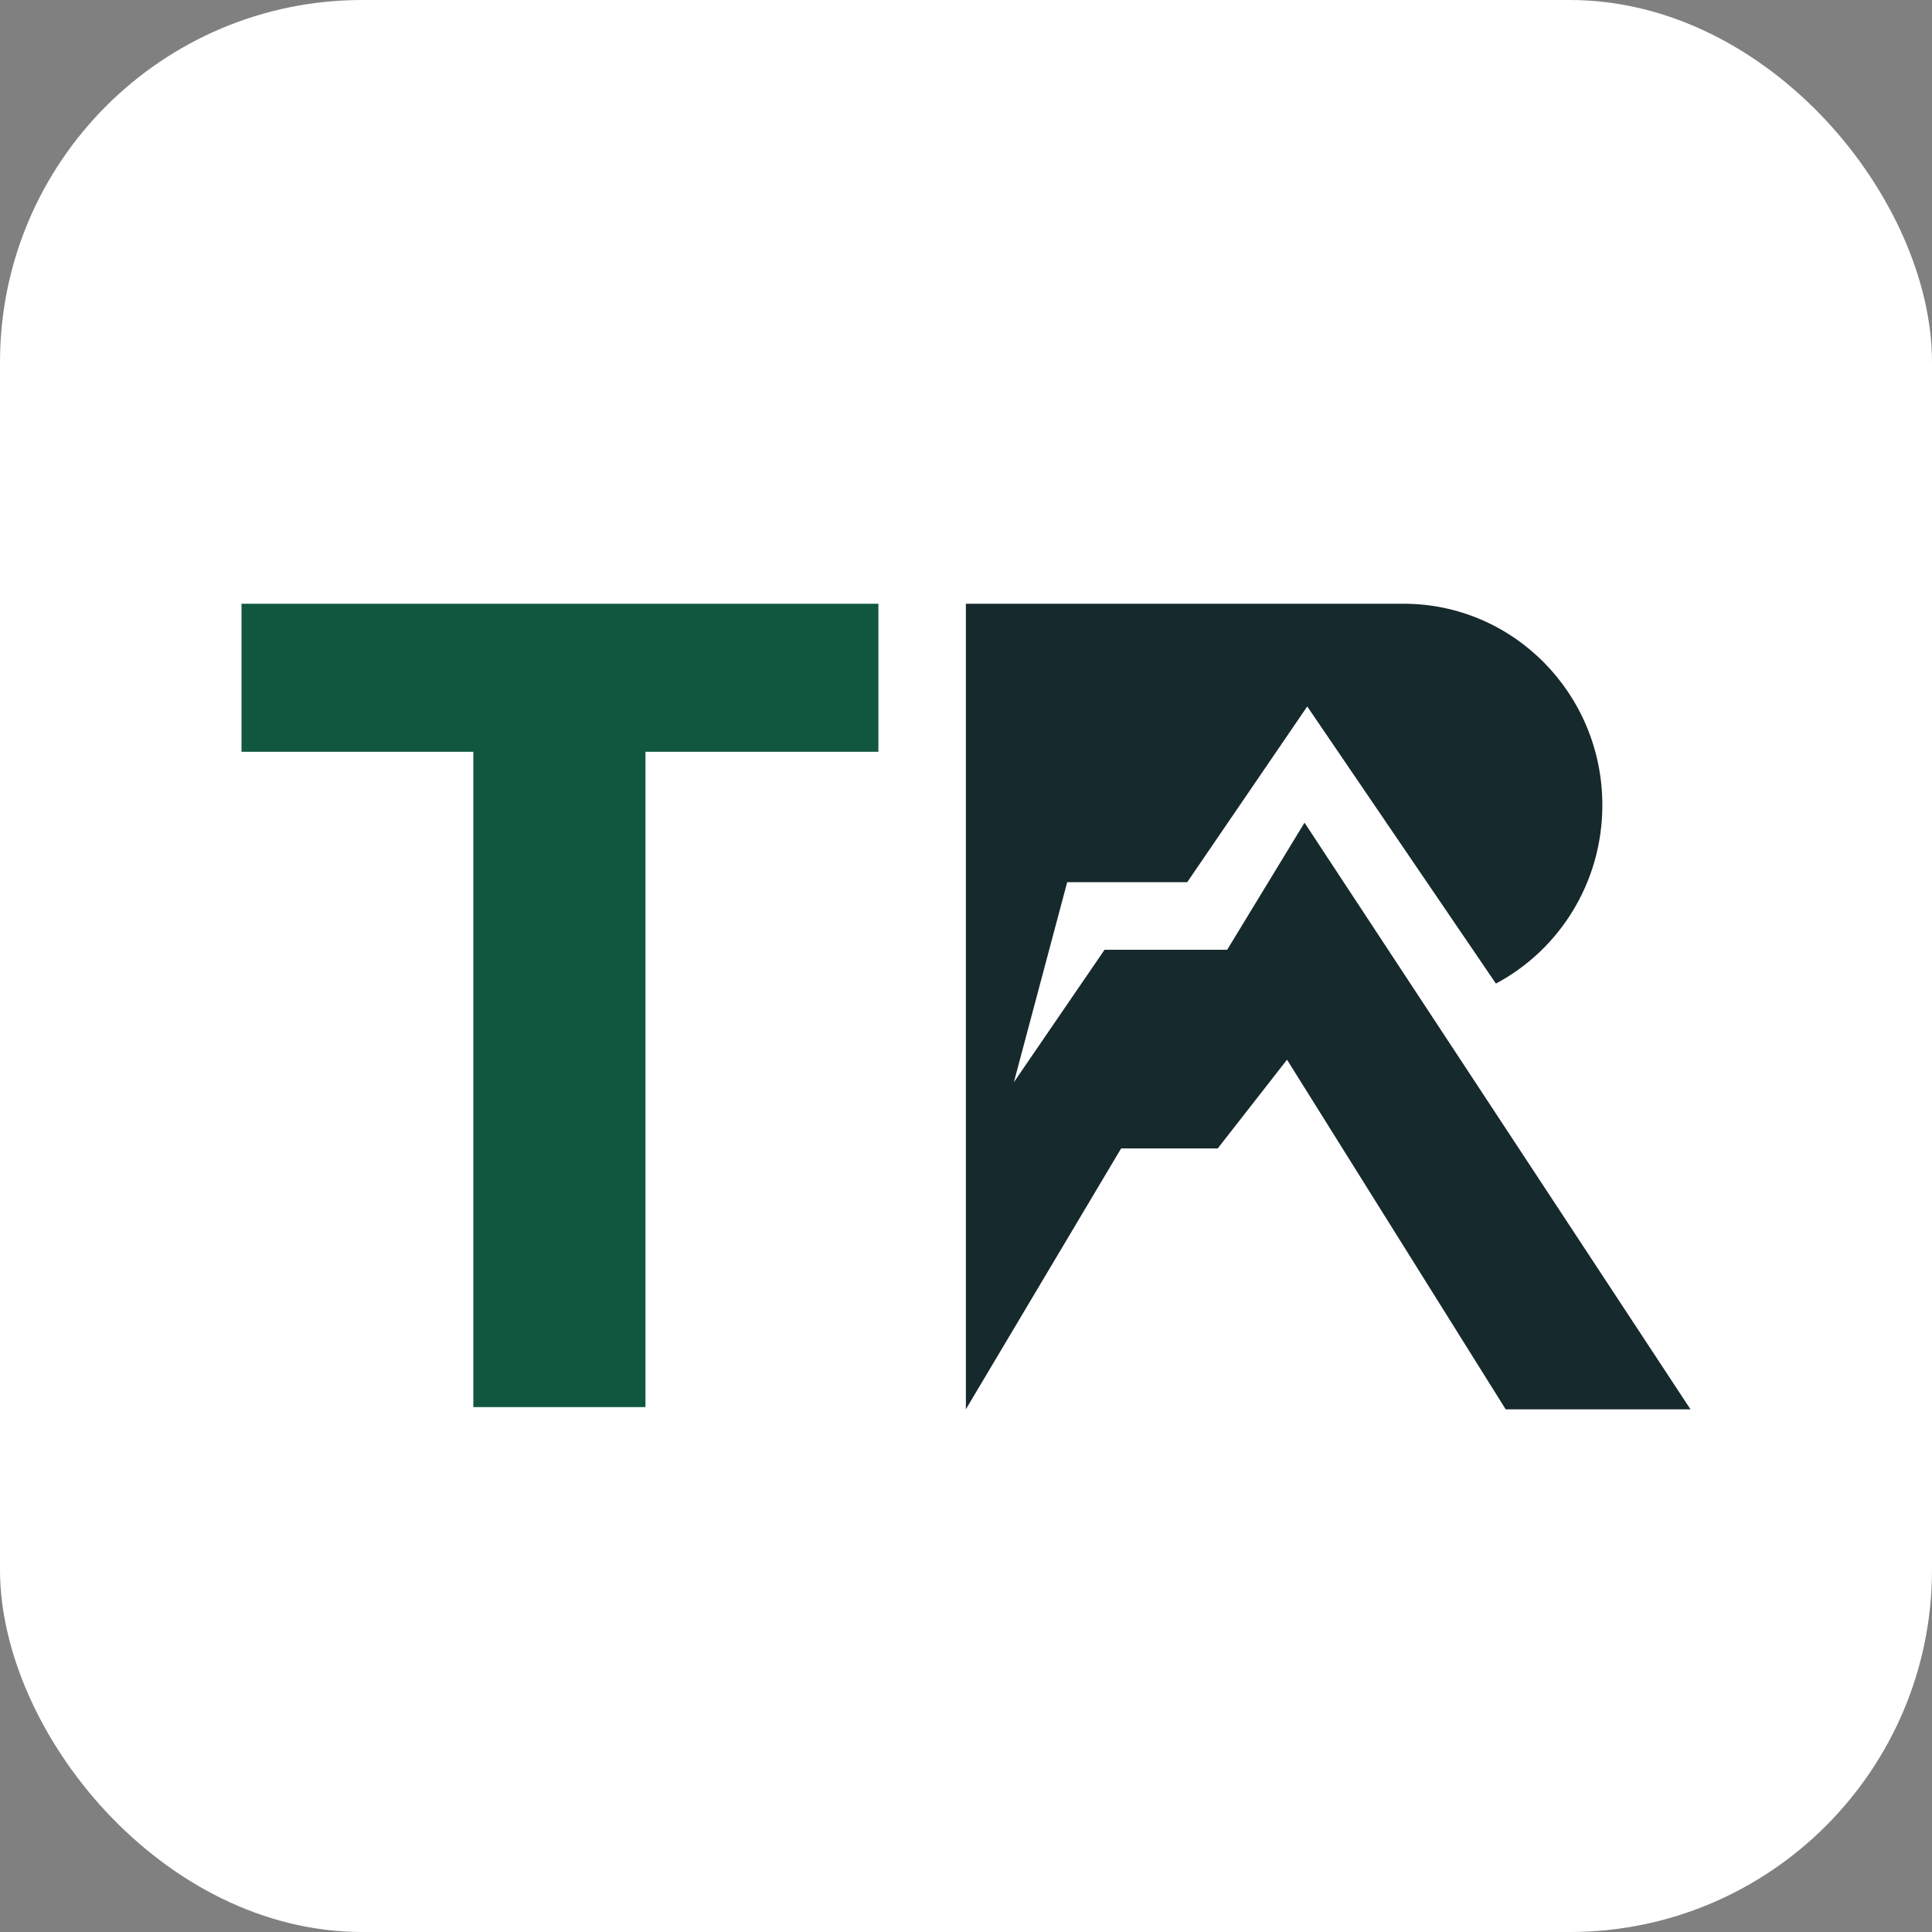
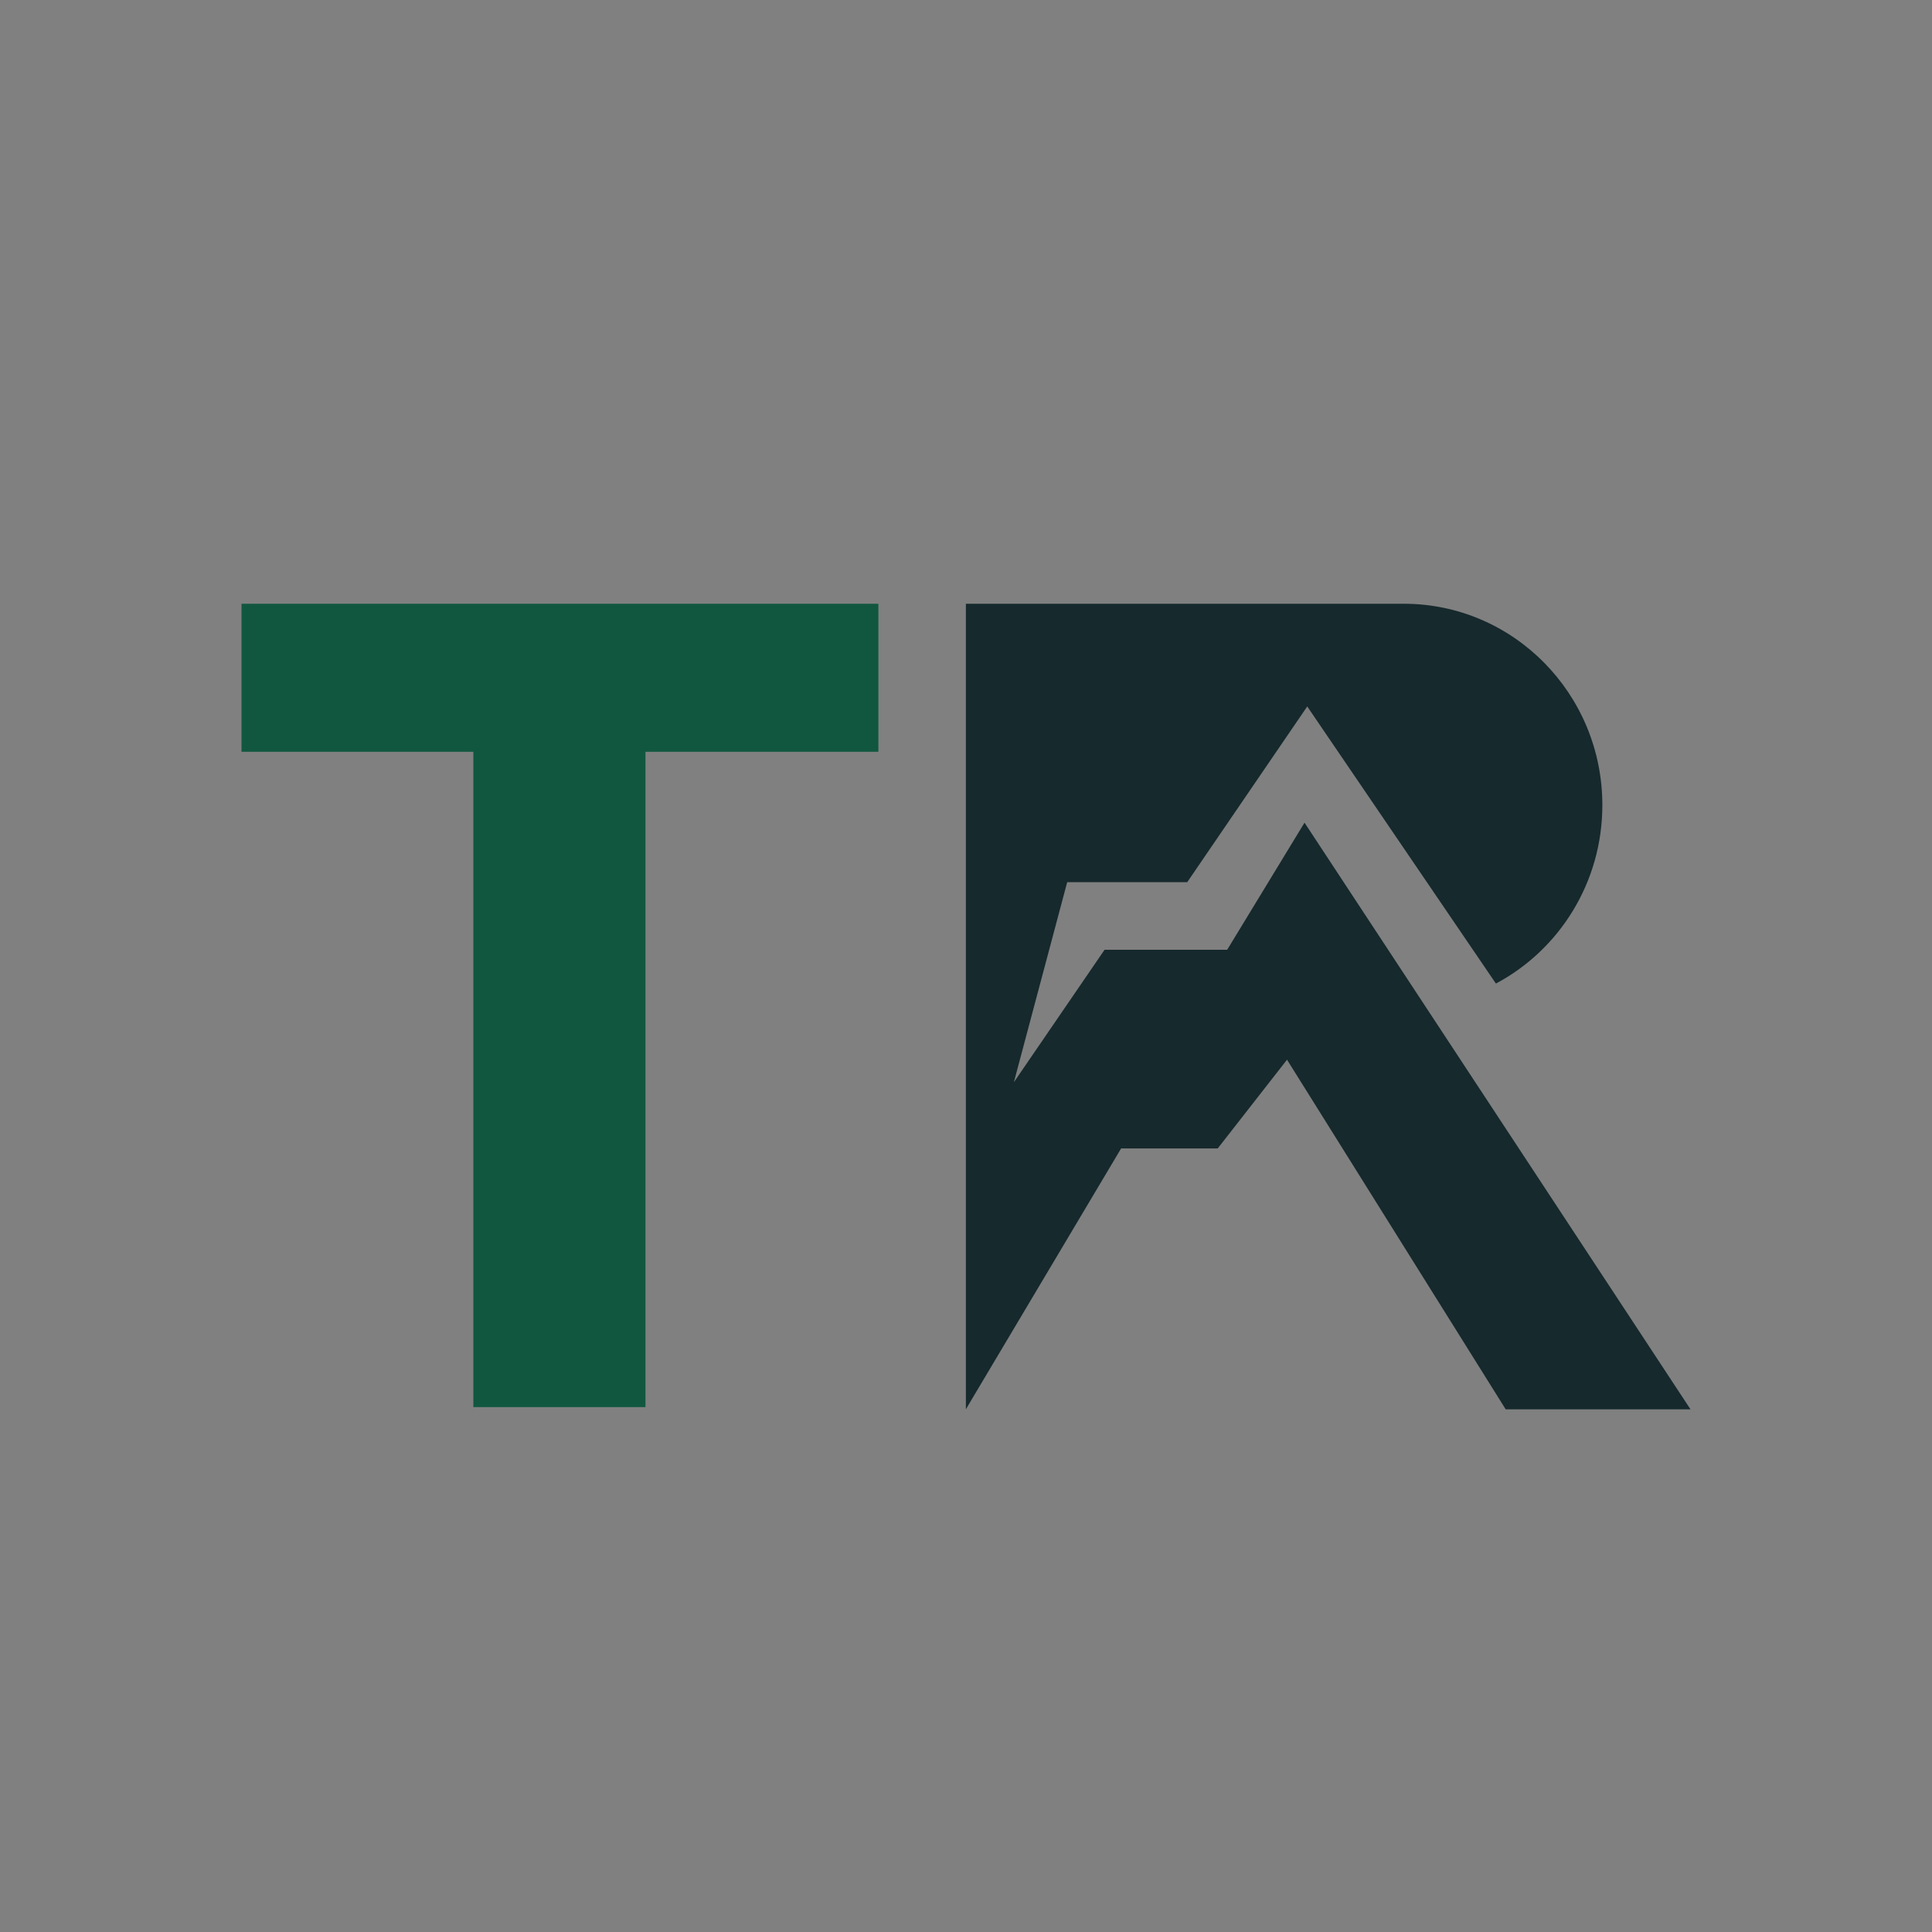
<svg xmlns="http://www.w3.org/2000/svg" width="32" height="32" viewBox="0 0 32 32" fill="none">
  <rect x="0" y="0" width="32" height="32" fill="#808080" stroke="none" />
-   <rect width="32" height="32" rx="6" fill="white" />
  <path d="M4 10H14.549V12.452H10.691V23.306H7.84V12.452H4V10Z" fill="#115740" />
  <path d="M21.607 13.626L20.326 15.731H18.295L16.793 17.925L17.676 14.612H19.664L21.652 11.701L24.777 16.291C25.825 15.734 26.54 14.619 26.54 13.335C26.54 11.493 25.067 10 23.25 10H15.998V23.343L16.034 23.281L18.569 19.022H20.169L21.317 17.552L24.939 23.343H28L21.607 13.626Z" fill="#16292D" />
</svg>